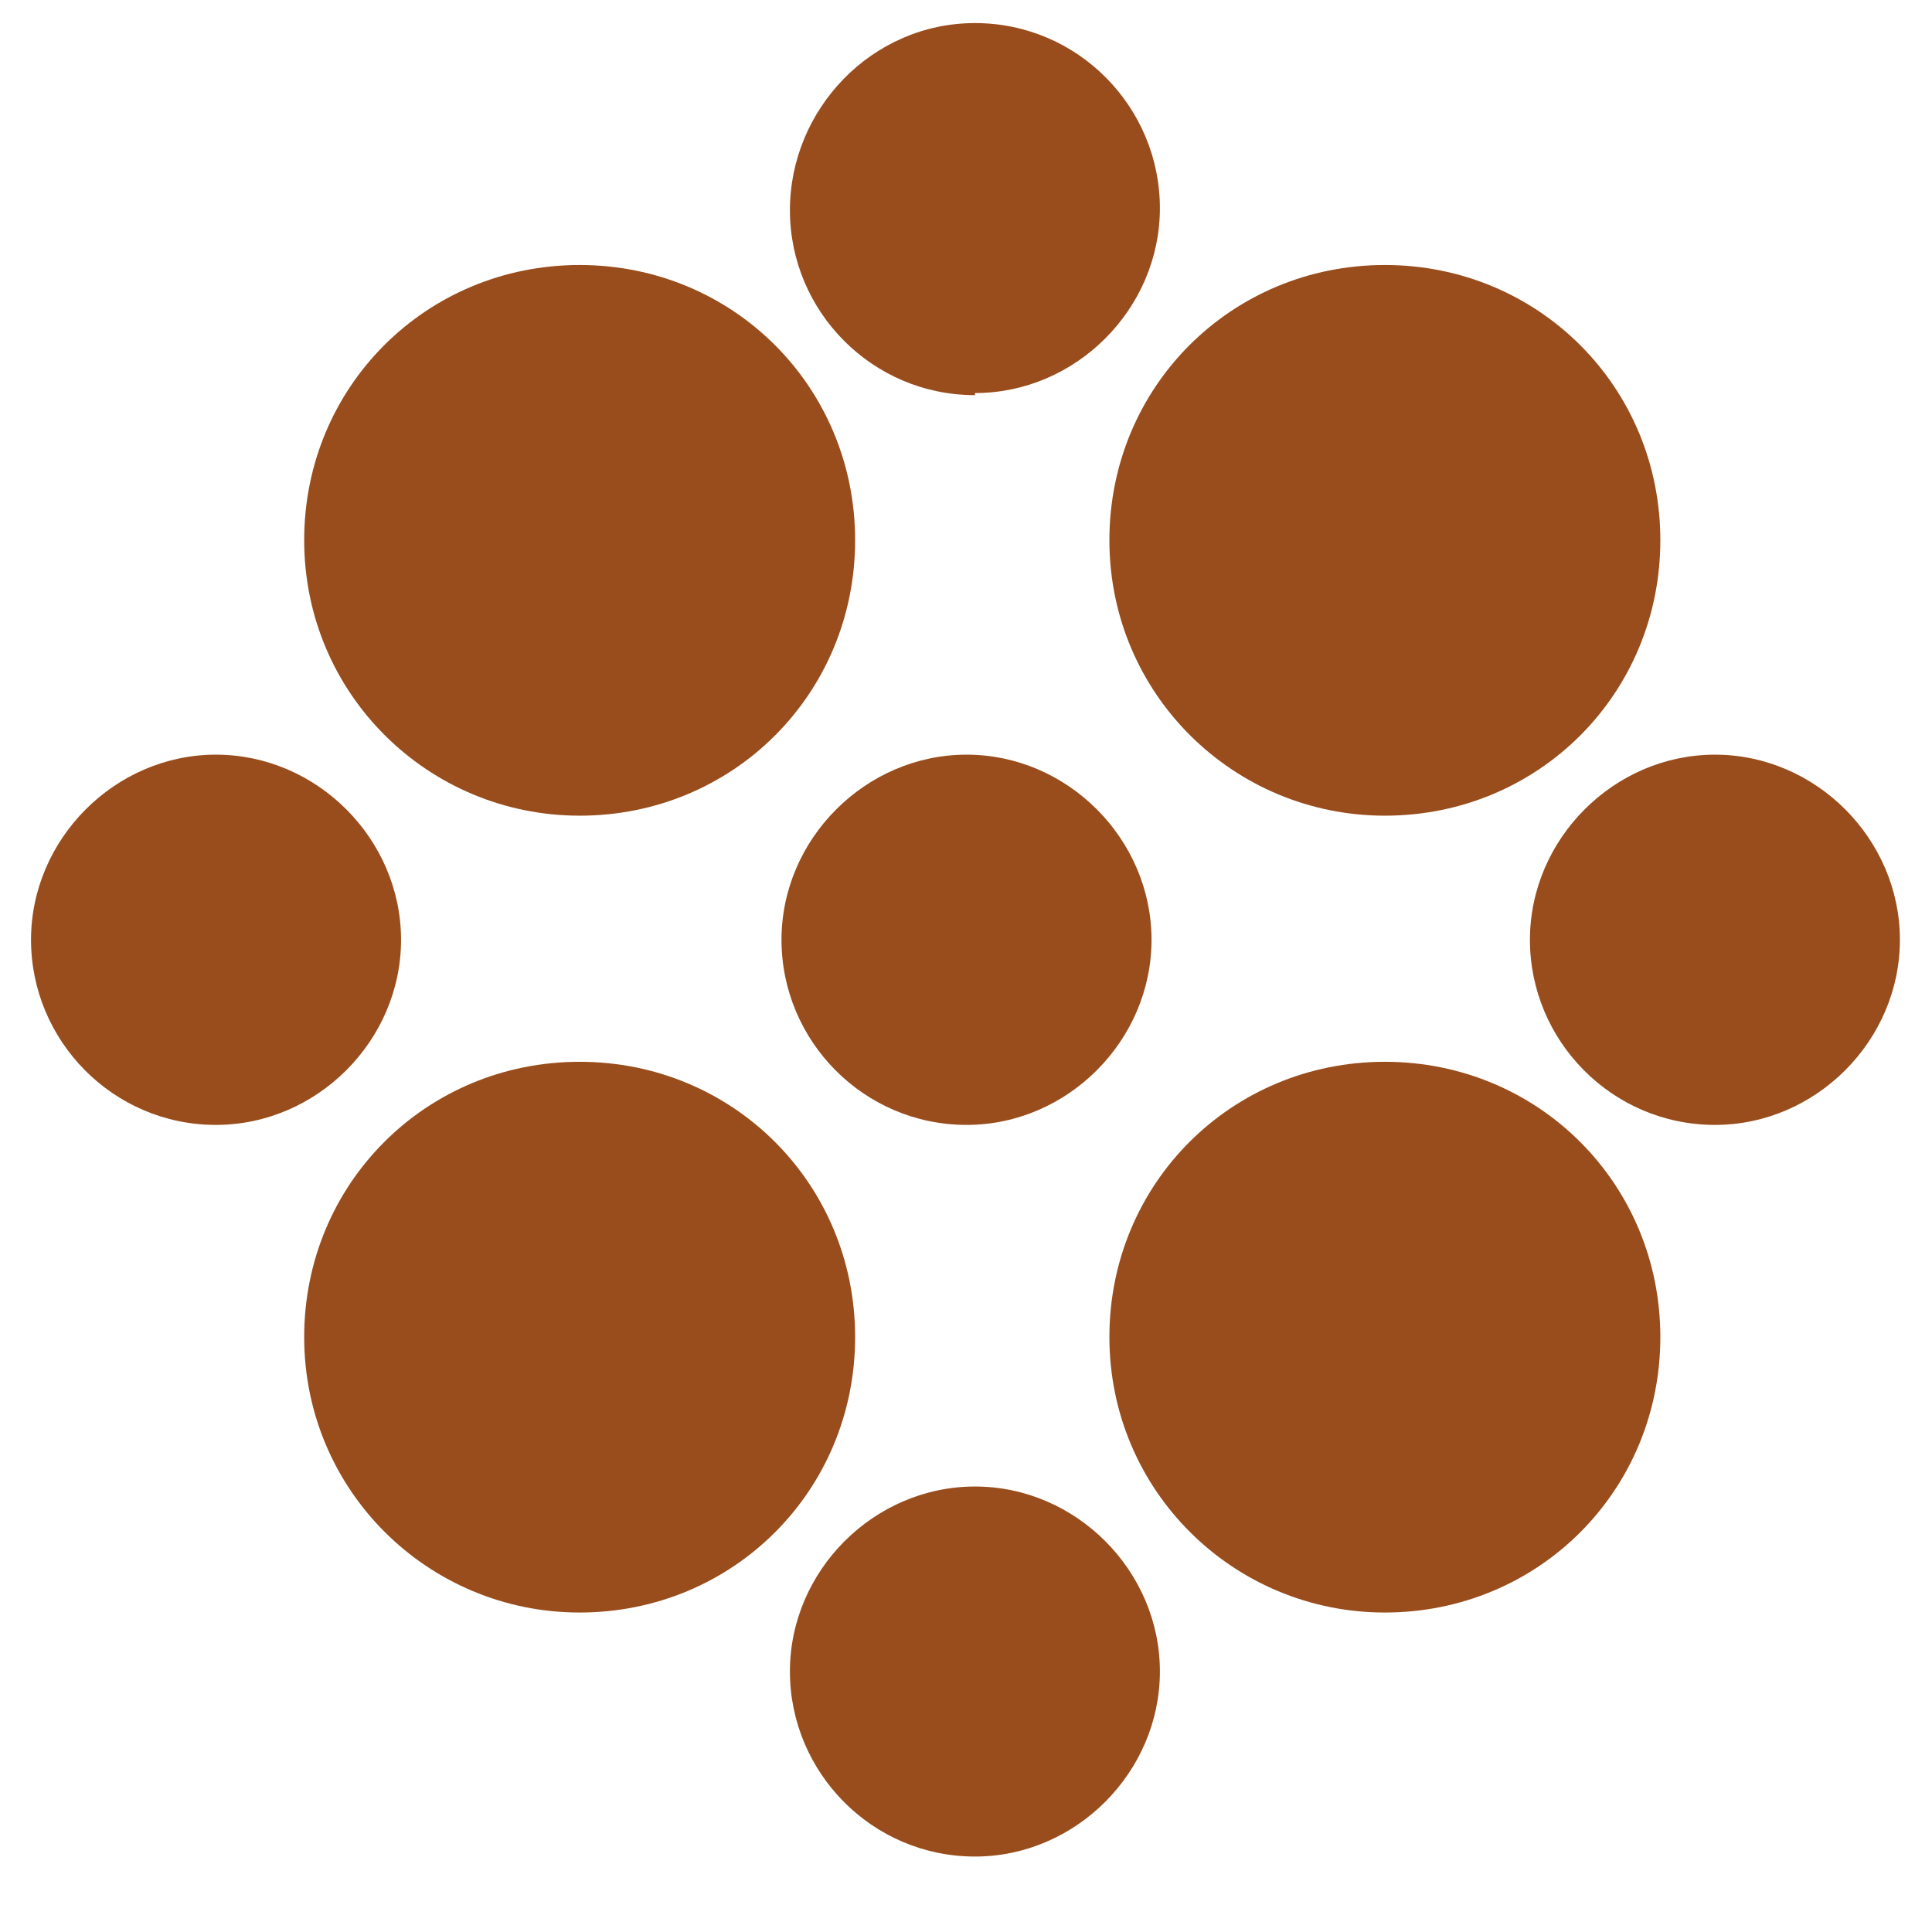
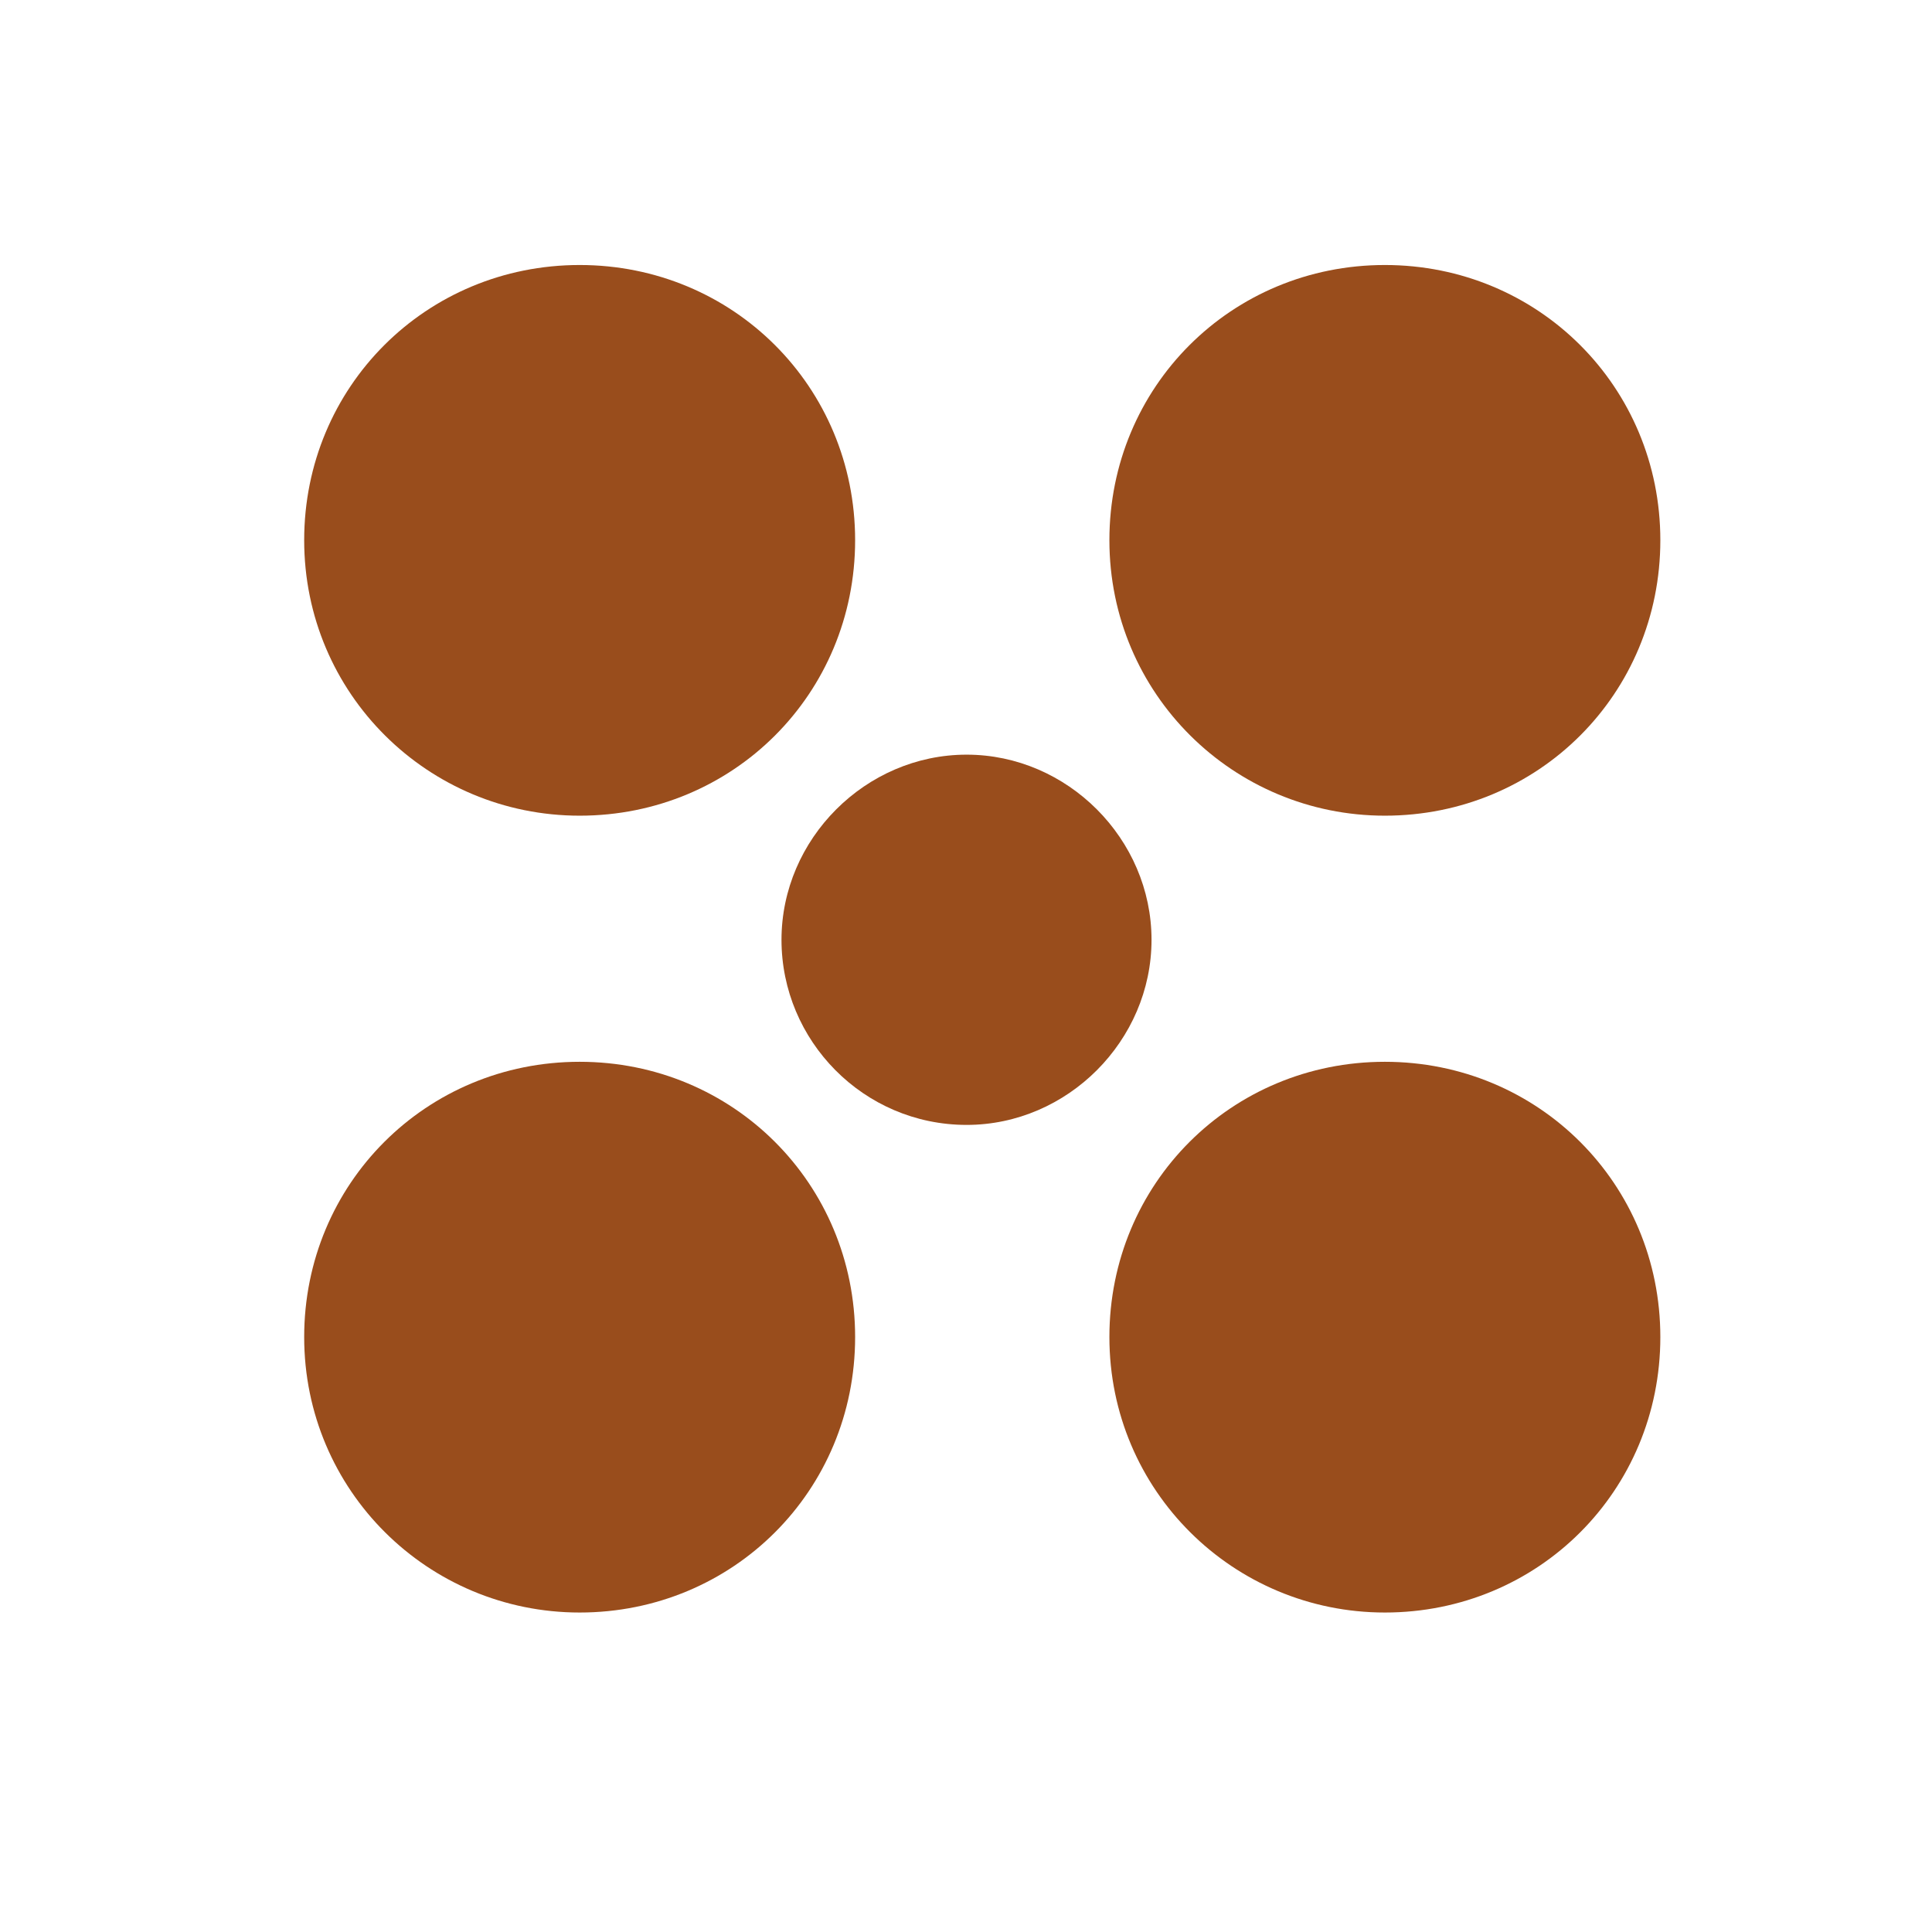
<svg xmlns="http://www.w3.org/2000/svg" version="1.0" preserveAspectRatio="xMidYMid meet" height="48" viewBox="0 0 36 36" zoomAndPan="magnify" width="48">
  <defs>
    <clipPath id="d6062913f2">
      <path clip-rule="nonzero" d="M 14.508 14 L 21.668 14 L 21.668 21 L 14.508 21 Z M 14.508 14" />
    </clipPath>
    <clipPath id="07395c5b6b">
      <path clip-rule="nonzero" d="M 18.012 20.961 C 16.09 20.961 14.562 19.391 14.562 17.512 C 14.562 15.633 16.129 14.062 18.012 14.062 C 19.891 14.062 21.457 15.633 21.457 17.512 C 21.457 19.391 19.891 20.961 18.012 20.961" />
    </clipPath>
    <clipPath id="38cb4cf7a0">
      <path clip-rule="nonzero" d="M 14.508 0.324 L 21.668 0.324 L 21.668 7.484 L 14.508 7.484 Z M 14.508 0.324" />
    </clipPath>
    <clipPath id="9416e58094">
-       <path clip-rule="nonzero" d="M 18.168 7.363 C 16.246 7.363 14.719 5.797 14.719 3.918 C 14.719 2.035 16.246 0.43 18.168 0.43 C 20.086 0.43 21.613 1.996 21.613 3.879 C 21.613 5.758 20.047 7.324 18.168 7.324" />
-     </clipPath>
+       </clipPath>
    <clipPath id="98efd0ad99">
-       <path clip-rule="nonzero" d="M 14.508 27.539 L 21.668 27.539 L 21.668 34.699 L 14.508 34.699 Z M 14.508 27.539" />
-     </clipPath>
+       </clipPath>
    <clipPath id="38bca5a1c3">
-       <path clip-rule="nonzero" d="M 18.168 34.594 C 16.246 34.594 14.719 33.023 14.719 31.145 C 14.719 29.266 16.285 27.699 18.168 27.699 C 20.047 27.699 21.613 29.266 21.613 31.145 C 21.613 33.023 20.047 34.594 18.168 34.594" />
-     </clipPath>
+       </clipPath>
    <clipPath id="663aec0e2c">
-       <path clip-rule="nonzero" d="M 28.258 14 L 35.418 14 L 35.418 21 L 28.258 21 Z M 28.258 14" />
-     </clipPath>
+       </clipPath>
    <clipPath id="9e16d0107a">
      <path clip-rule="nonzero" d="M 31.957 20.961 C 30.035 20.961 28.508 19.391 28.508 17.512 C 28.508 15.633 30.074 14.062 31.957 14.062 C 33.836 14.062 35.402 15.633 35.402 17.512 C 35.402 19.391 33.836 20.961 31.957 20.961" />
    </clipPath>
    <clipPath id="92a4c538a1">
      <path clip-rule="nonzero" d="M 20.523 4.906 L 31 4.906 L 31 15.219 L 20.523 15.219 Z M 20.523 4.906" />
    </clipPath>
    <clipPath id="d7da5eee7a">
      <path clip-rule="nonzero" d="M 25.805 15.199 C 22.984 15.199 20.672 12.93 20.672 10.066 C 20.672 7.207 22.945 4.938 25.805 4.938 C 28.664 4.938 30.938 7.207 30.938 10.066 C 30.938 12.93 28.664 15.199 25.805 15.199" />
    </clipPath>
    <clipPath id="ccd7a32962">
      <path clip-rule="nonzero" d="M 20.523 19.516 L 31 19.516 L 31 30.117 L 20.523 30.117 Z M 20.523 19.516" />
    </clipPath>
    <clipPath id="d3f348e278">
      <path clip-rule="nonzero" d="M 25.805 30.047 C 22.984 30.047 20.672 27.777 20.672 24.914 C 20.672 22.055 22.945 19.785 25.805 19.785 C 28.664 19.785 30.938 22.055 30.938 24.914 C 30.938 27.777 28.664 30.047 25.805 30.047" />
    </clipPath>
    <clipPath id="042ba6b845">
-       <path clip-rule="nonzero" d="M 5.625 4.906 L 15.938 4.906 L 15.938 15.219 L 5.625 15.219 Z M 5.625 4.906" />
+       <path clip-rule="nonzero" d="M 5.625 4.906 L 15.938 4.906 L 15.938 15.219 L 5.625 15.219 Z " />
    </clipPath>
    <clipPath id="19db5c98b8">
      <path clip-rule="nonzero" d="M 10.801 15.199 C 7.98 15.199 5.668 12.93 5.668 10.066 C 5.668 7.207 7.941 4.938 10.801 4.938 C 13.66 4.938 15.934 7.207 15.934 10.066 C 15.934 12.93 13.66 15.199 10.801 15.199" />
    </clipPath>
    <clipPath id="51db33e210">
      <path clip-rule="nonzero" d="M 5.625 19.516 L 15.938 19.516 L 15.938 30.117 L 5.625 30.117 Z M 5.625 19.516" />
    </clipPath>
    <clipPath id="45f4506847">
      <path clip-rule="nonzero" d="M 10.801 30.047 C 7.98 30.047 5.668 27.777 5.668 24.914 C 5.668 22.055 7.941 19.785 10.801 19.785 C 13.66 19.785 15.934 22.055 15.934 24.914 C 15.934 27.777 13.66 30.047 10.801 30.047" />
    </clipPath>
    <clipPath id="55d196894e">
      <path clip-rule="nonzero" d="M 0.488 14 L 7.629 14 L 7.629 21 L 0.488 21 Z M 0.488 14" />
    </clipPath>
    <clipPath id="e93efd02ef">
      <path clip-rule="nonzero" d="M 4.023 20.961 C 2.105 20.961 0.578 19.391 0.578 17.512 C 0.578 15.633 2.145 14.062 4.023 14.062 C 5.906 14.062 7.473 15.633 7.473 17.512 C 7.473 19.391 5.906 20.961 4.023 20.961" />
    </clipPath>
  </defs>
  <g clip-path="url(#d6062913f2)">
    <g clip-path="url(#07395c5b6b)">
      <rect fill-opacity="1" height="43.2" y="-3.6" fill="#994d1c" width="43.2" x="-3.6" />
    </g>
  </g>
  <g clip-path="url(#38cb4cf7a0)">
    <g clip-path="url(#9416e58094)">
      <rect fill-opacity="1" height="43.2" y="-3.6" fill="#994d1c" width="43.2" x="-3.6" />
    </g>
  </g>
  <g clip-path="url(#98efd0ad99)">
    <g clip-path="url(#38bca5a1c3)">
      <rect fill-opacity="1" height="43.2" y="-3.6" fill="#994d1c" width="43.2" x="-3.6" />
    </g>
  </g>
  <g clip-path="url(#663aec0e2c)">
    <g clip-path="url(#9e16d0107a)">
      <rect fill-opacity="1" height="43.2" y="-3.6" fill="#994d1c" width="43.2" x="-3.6" />
    </g>
  </g>
  <g clip-path="url(#92a4c538a1)">
    <g clip-path="url(#d7da5eee7a)">
      <rect fill-opacity="1" height="43.2" y="-3.6" fill="#994d1c" width="43.2" x="-3.6" />
    </g>
  </g>
  <g clip-path="url(#ccd7a32962)">
    <g clip-path="url(#d3f348e278)">
      <rect fill-opacity="1" height="43.2" y="-3.6" fill="#994d1c" width="43.2" x="-3.6" />
    </g>
  </g>
  <g clip-path="url(#042ba6b845)">
    <g clip-path="url(#19db5c98b8)">
      <rect fill-opacity="1" height="43.2" y="-3.6" fill="#994d1c" width="43.2" x="-3.6" />
    </g>
  </g>
  <g clip-path="url(#51db33e210)">
    <g clip-path="url(#45f4506847)">
      <rect fill-opacity="1" height="43.2" y="-3.6" fill="#994d1c" width="43.2" x="-3.6" />
    </g>
  </g>
  <g clip-path="url(#55d196894e)">
    <g clip-path="url(#e93efd02ef)">
-       <rect fill-opacity="1" height="43.2" y="-3.6" fill="#994d1c" width="43.2" x="-3.6" />
-     </g>
+       </g>
  </g>
</svg>